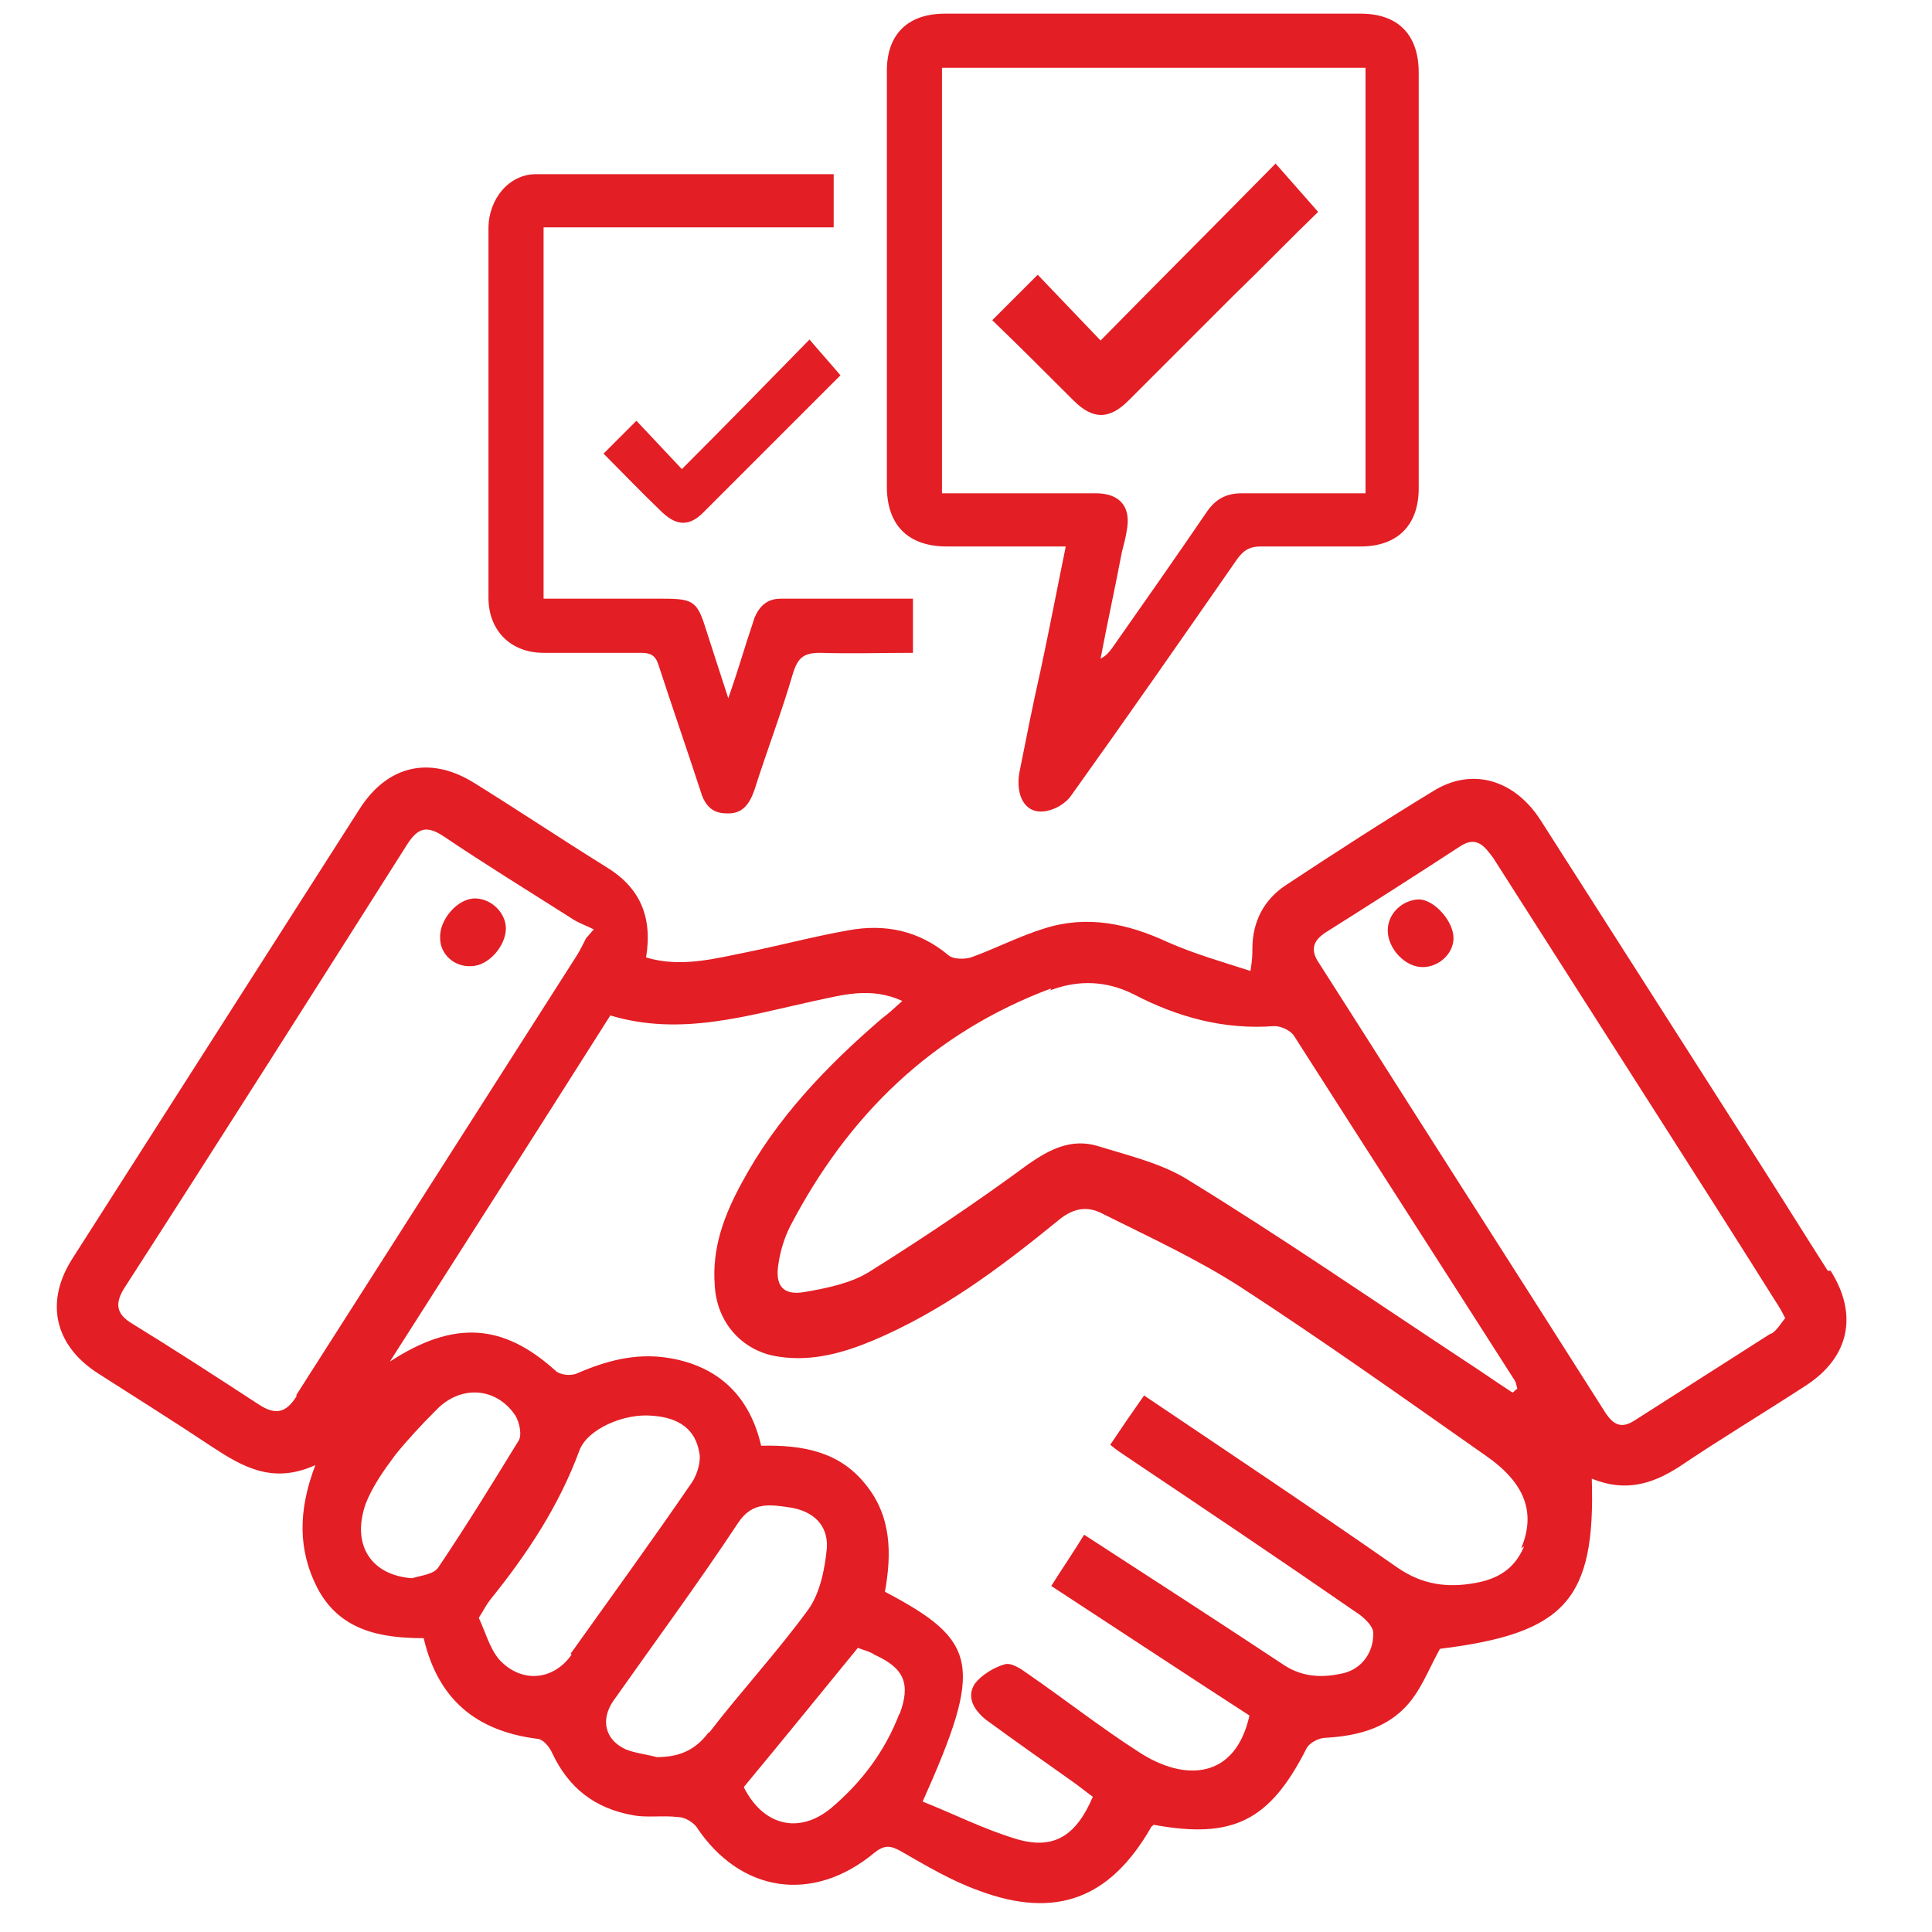
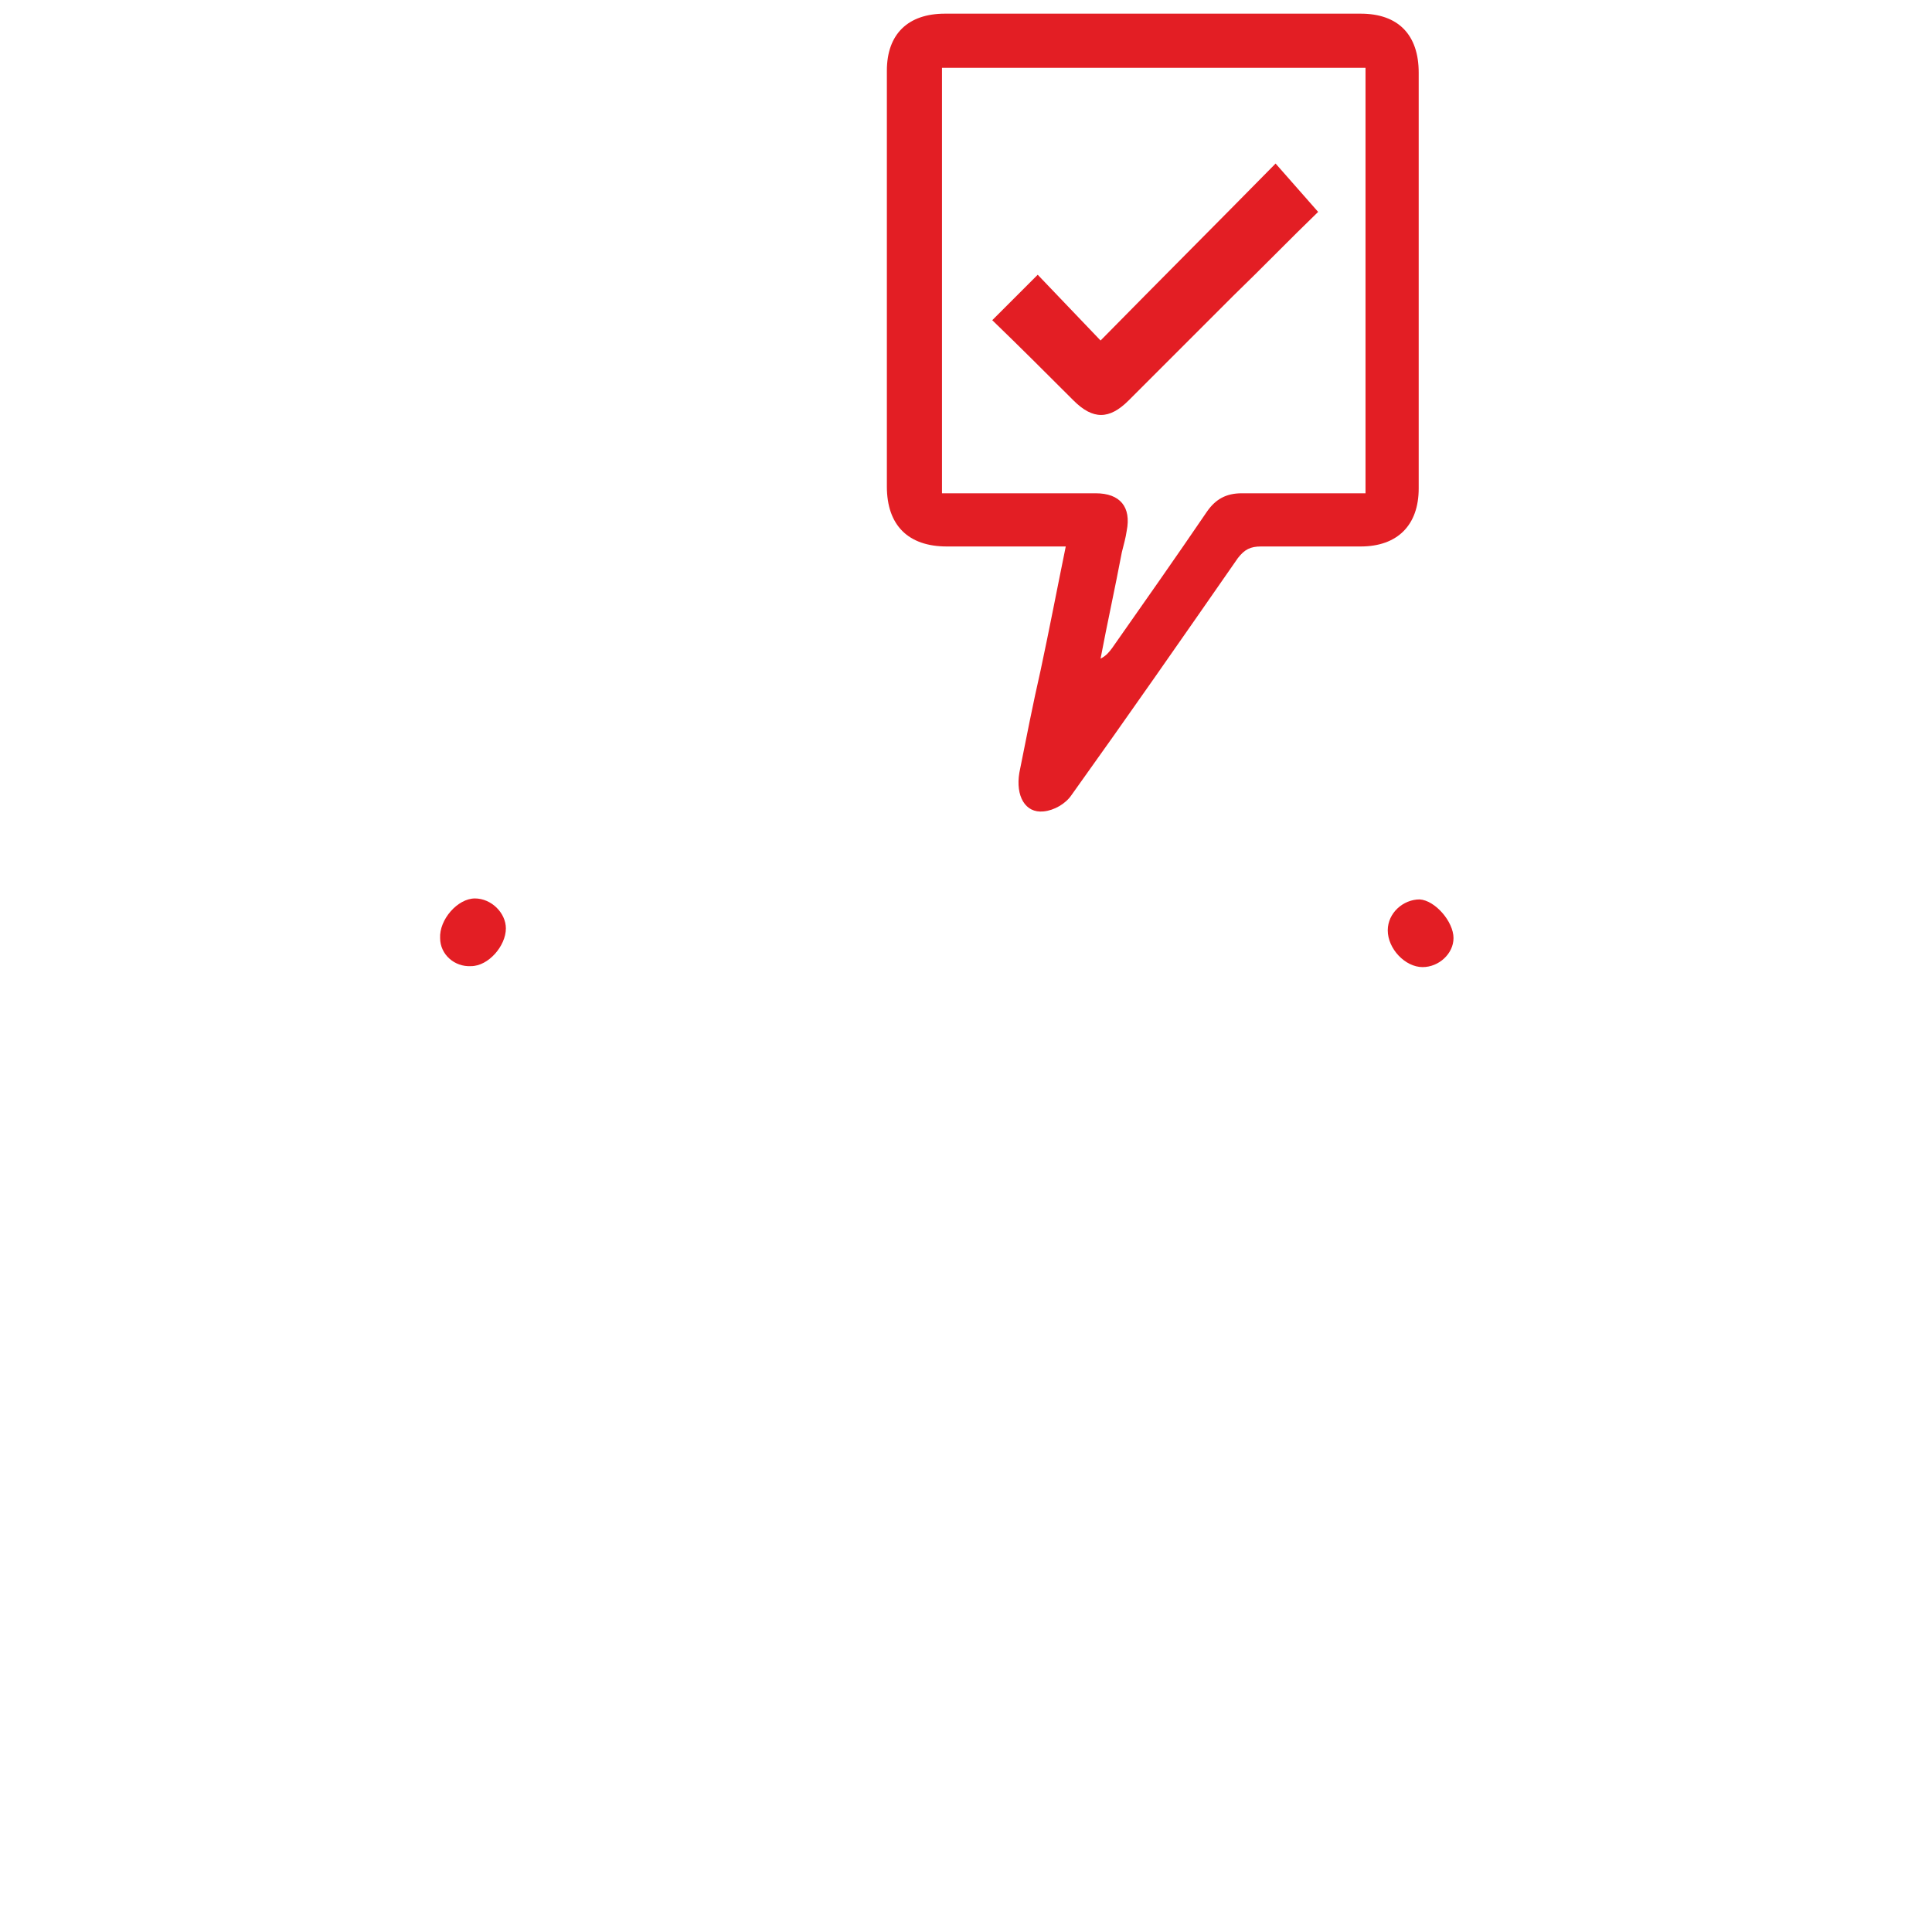
<svg xmlns="http://www.w3.org/2000/svg" width="70mm" height="70mm" version="1.1" style="shape-rendering:geometricPrecision; text-rendering:geometricPrecision; image-rendering:optimizeQuality; fill-rule:evenodd; clip-rule:evenodd" viewBox="0 0 7000 7000">
  <defs>
    <style type="text/css">
   
    .fil0 {fill:#E31E24;fill-rule:nonzero}
   
  </style>
  </defs>
  <g id="Vrstva_x0020_1" transform="matrix(0.331, 0, 0, 0.331, -27.481, -1460.401)">
    <g id="_105553176586400">
      <g id="Layer_1">
        <g>
-           <path class="fil0" d="M20089.72 18321.77c-243.45,-381.05 -486.9,-772.68 -730.34,-1153.73 -804.44,-1259.58 -1608.87,-2519.15 -2413.31,-3778.73 -285.79,-444.56 -751.51,-582.16 -1174.9,-317.54 -539.82,328.13 -1079.64,677.42 -1608.87,1026.71 -243.45,158.77 -370.46,402.22 -370.46,698.59 0,63.51 0,116.43 -21.17,243.45 -328.13,-105.85 -624.5,-190.52 -910.28,-317.54 -433.97,-201.11 -878.53,-296.37 -1344.25,-148.19 -275.2,84.68 -539.82,222.28 -804.44,317.54 -74.09,21.17 -190.52,21.17 -243.45,-21.17 -328.13,-275.2 -698.59,-349.29 -1100.81,-275.2 -359.88,63.51 -719.76,158.77 -1079.64,232.86 -370.46,74.09 -751.51,179.94 -1132.56,63.51 74.09,-455.14 -74.09,-772.68 -444.56,-994.96 -476.31,-296.37 -952.62,-613.91 -1428.93,-910.28 -486.9,-306.96 -952.62,-201.11 -1259.58,275.2 -1047.88,1640.63 -2095.77,3281.25 -3143.65,4921.88 -306.96,476.31 -201.11,952.62 275.2,1259.58 412.8,264.62 836.19,529.23 1248.99,804.44 338.71,222.28 666.83,412.8 1132.56,201.11 -190.52,497.48 -190.52,931.45 21.17,1344.25 243.45,465.73 688,550.4 1164.31,550.4 158.77,677.42 582.16,1016.13 1238.41,1100.81 63.51,0 137.6,84.68 169.35,158.77 179.94,381.05 465.73,603.33 878.53,677.42 158.77,31.75 328.13,0 497.48,21.17 74.09,0 158.77,52.92 201.11,105.85 476.31,719.76 1270.16,846.77 1947.58,285.79 105.85,-84.68 169.35,-84.68 285.79,-21.17 275.2,158.77 560.99,328.13 857.36,433.97 846.77,317.54 1439.52,84.68 1884.07,-688 0,-10.58 21.17,-21.17 31.75,-31.75 867.94,158.77 1270.16,-42.34 1672.38,-836.19 31.75,-63.51 137.6,-116.43 211.69,-116.43 370.46,-21.17 719.76,-116.43 952.62,-433.97 116.43,-158.77 190.52,-349.29 296.37,-539.82 1365.42,-169.35 1704.13,-529.23 1661.79,-1862.9 359.88,148.19 656.25,63.51 952.62,-127.02 455.14,-306.96 931.45,-592.74 1386.59,-889.11 476.31,-306.96 582.16,-772.68 275.2,-1259.58l-31.72 -0.02zm-8510.08 -3069.55c306.96,-116.43 613.91,-105.85 910.28,42.34 486.9,254.03 994.96,391.63 1545.36,349.29 63.51,0 169.35,42.34 211.69,105.85 804.44,1259.58 1608.87,2508.57 2413.31,3768.15 21.17,31.75 21.17,63.51 31.75,95.26 -21.17,10.58 -31.75,31.75 -52.92,42.34 -179.94,-116.43 -359.88,-243.45 -539.82,-359.88 -994.96,-656.25 -1979.33,-1333.67 -2995.46,-1958.17 -296.37,-190.52 -666.83,-275.2 -1005.54,-381.05 -285.79,-84.68 -518.65,31.75 -762.1,201.11 -560.99,412.8 -1143.15,804.44 -1735.89,1174.9 -201.11,127.02 -465.73,179.94 -709.17,222.28 -243.45,42.34 -328.13,-74.09 -285.79,-317.54 21.17,-137.6 63.51,-275.2 127.02,-402.22 635.08,-1217.24 1555.95,-2116.94 2857.86,-2603.83l-10.58 21.17zm-8245.47 4434.98c-116.43,190.52 -232.86,222.28 -423.39,95.26 -455.14,-296.37 -910.28,-592.74 -1376.01,-878.53 -179.94,-105.85 -201.11,-222.28 -84.68,-402.22 1037.3,-1608.87 2064.01,-3228.33 3090.73,-4847.78 116.43,-179.94 211.69,-211.69 402.22,-84.68 455.14,306.96 920.87,592.74 1386.59,889.11 74.09,52.92 169.35,84.68 254.03,127.02 -31.75,31.75 -52.92,63.51 -84.68,95.26 -31.75,63.51 -63.51,127.02 -95.26,179.94 -1026.71,1608.87 -2053.43,3217.74 -3080.14,4826.61l10.59 0.01zm1545.37 1884.07c-52.92,74.09 -179.94,84.68 -285.79,116.43 -444.56,-31.75 -666.83,-359.88 -508.06,-815.02 74.09,-190.52 201.11,-370.46 328.13,-539.82 137.6,-169.35 285.79,-328.13 444.56,-486.9 264.62,-275.2 656.25,-254.03 867.94,63.51 42.34,74.09 74.09,211.69 31.75,275.2 -285.79,465.73 -571.57,931.45 -878.53,1386.59l0 0.01zm1460.68 952.62c-201.11,285.79 -550.4,317.54 -793.85,52.92 -105.85,-127.02 -148.19,-296.37 -222.28,-455.14 52.92,-84.68 84.68,-148.19 127.02,-201.11 402.22,-497.48 751.51,-1026.71 973.79,-1630.04 84.68,-232.86 486.9,-412.8 804.44,-381.05 285.79,21.17 465.73,148.19 508.06,402.22 21.17,95.26 -21.17,232.86 -74.09,317.54 -433.97,635.08 -889.11,1259.58 -1333.67,1884.07l10.58 10.59zm1503.03 846.78c-148.19,201.11 -328.13,275.2 -571.57,275.2 -116.43,-31.75 -232.86,-42.34 -338.71,-84.68 -232.86,-105.85 -275.2,-328.13 -137.6,-529.23 455.14,-645.67 931.45,-1291.33 1365.42,-1947.58 158.77,-243.45 359.88,-201.11 582.16,-169.35 243.45,42.34 402.22,190.52 391.63,433.97 -21.17,232.86 -74.09,497.48 -201.11,677.42 -338.71,465.73 -740.93,899.7 -1090.22,1354.84l0 -10.59zm2085.18 -201.11c-158.77,412.8 -412.8,751.51 -751.51,1037.3 -349.29,285.79 -740.93,190.52 -952.62,-232.86 412.8,-497.48 825.6,-1005.54 1248.99,-1524.19 84.68,31.75 137.6,42.34 179.94,74.09 328.13,148.19 402.22,317.54 275.2,656.25l0 -10.59zm6837.7 -1831.15c-105.85,254.03 -296.37,359.88 -539.82,402.22 -296.37,52.92 -571.57,21.17 -846.77,-169.35 -910.28,-635.08 -1831.15,-1248.99 -2773.19,-1884.07 -127.02,179.94 -243.45,349.29 -370.46,539.82 63.51,52.92 127.02,95.26 190.52,137.6 836.19,560.99 1672.38,1121.98 2497.98,1693.55 84.68,52.92 201.11,158.77 190.52,243.45 0,190.52 -116.43,370.46 -317.54,423.39 -222.28,52.92 -444.56,52.92 -656.25,-84.68 -719.76,-476.31 -1439.52,-942.04 -2191.03,-1428.93 -116.43,190.52 -232.86,359.88 -359.88,560.99 730.34,476.31 1450.1,952.62 2169.86,1418.35 -158.77,709.17 -719.76,719.76 -1206.65,402.22 -412.8,-264.62 -804.44,-571.57 -1217.24,-857.36 -74.09,-52.92 -179.94,-127.02 -254.03,-105.85 -116.43,31.75 -254.03,116.43 -328.13,211.69 -95.26,148.19 -10.58,285.79 116.43,391.63 317.54,232.86 635.08,455.14 963.21,688 74.09,52.92 137.6,105.85 211.69,158.77 -179.94,423.39 -423.39,582.16 -825.6,465.73 -359.88,-105.85 -688,-275.2 -1037.3,-412.8 666.83,-1492.44 613.91,-1757.06 -412.8,-2296.88 74.09,-412.8 74.09,-825.6 -211.69,-1174.9 -285.79,-359.88 -688,-433.97 -1143.15,-423.39 -127.02,-550.4 -476.31,-878.53 -1026.71,-963.21 -349.29,-52.92 -666.83,31.75 -984.38,169.35 -63.51,31.75 -179.94,21.17 -232.86,-21.17 -582.16,-529.23 -1121.98,-560.99 -1820.56,-105.85 804.44,-1259.58 1608.87,-2519.15 2413.31,-3789.31 772.68,232.86 1503.02,0 2233.37,-158.77 306.96,-63.51 613.91,-158.77 963.21,0 -84.68,74.09 -148.19,137.6 -222.28,190.52 -603.33,518.65 -1153.73,1090.22 -1534.78,1799.4 -190.52,349.29 -328.13,709.17 -296.37,1121.98 21.17,412.8 306.96,730.34 709.17,783.27 359.88,52.92 698.59,-42.34 1026.71,-179.94 751.51,-317.54 1386.59,-793.85 2011.09,-1301.92 158.77,-137.6 317.54,-179.94 497.48,-84.68 508.06,254.03 1037.3,497.48 1513.61,804.44 910.28,592.74 1788.81,1217.24 2677.92,1841.73 444.56,306.96 550.4,635.08 391.63,1016.13l31.76 -21.17zm2699.09 -2328.63c-497.48,317.54 -994.96,635.08 -1492.44,952.62 -179.94,116.43 -264.62,0 -349.29,-137.6 -899.7,-1418.35 -1809.98,-2836.69 -2709.68,-4255.04 -127.02,-201.11 -264.62,-412.8 -391.63,-613.91 -95.26,-137.6 -74.09,-243.45 74.09,-338.71 486.9,-306.96 984.38,-624.5 1471.27,-942.04 179.94,-116.43 264.62,0 359.88,127.02 635.08,994.96 1270.16,1989.92 1905.24,2984.88 391.63,613.91 783.27,1227.82 1174.9,1852.32 42.34,63.51 74.09,116.43 116.43,201.11 -52.92,63.51 -84.68,127.02 -148.19,169.35l-10.58 0z" />
          <path class="fil0" d="M5281.75 14246.67c-190.52,0 -391.63,232.86 -381.05,433.97 0,179.94 158.77,317.54 338.71,306.96 190.52,0 381.05,-222.28 381.05,-412.8 0,-169.35 -158.77,-328.13 -338.71,-328.13z" />
          <path class="fil0" d="M15622.98 14257.26c-179.94,0 -349.29,148.19 -349.29,338.71 0,201.11 190.52,402.22 381.05,402.22 179.94,0 338.71,-148.19 338.71,-317.54 0,-179.94 -201.11,-412.8 -370.46,-423.39l-0.01 0z" />
        </g>
        <path class="fil0" d="M11770.16 10393.85c-455.14,0 -889.11,0 -1323.08,0 -423.39,0 -656.25,-232.86 -656.25,-656.25 0,-1513.61 0,-3037.8 0,-4551.41 0,-402.22 232.86,-624.5 635.08,-624.5 1513.61,0 3037.8,0 4551.41,0 412.8,0 635.08,232.86 635.08,645.67 0,1513.61 0,3037.8 0,4551.41 0,402.22 -232.86,635.08 -635.08,635.08 -359.88,0 -730.34,0 -1090.22,0 -116.43,0 -179.94,31.75 -254.03,127.02 -603.33,867.94 -1206.65,1735.89 -1820.56,2593.25 -63.51,95.26 -190.52,169.35 -306.96,179.94 -201.11,21.17 -306.96,-169.35 -264.62,-423.39 74.09,-370.46 148.19,-751.51 232.86,-1121.98 95.26,-444.56 179.94,-889.11 275.2,-1354.84l21.17 0zm3260.08 -582.16l0 -4657.25 -4636.09 0 0 4657.26c74.09,0 137.6,0 211.69,0 486.9,0 984.38,0 1471.27,0 264.62,0 391.63,148.19 338.71,412.8 -10.58,74.09 -31.75,148.19 -52.92,232.86 -74.09,391.63 -158.77,772.68 -232.86,1164.31 63.51,-31.75 95.26,-74.09 127.02,-116.43 349.29,-497.48 698.59,-994.96 1037.3,-1492.44 95.26,-137.6 211.69,-201.11 381.05,-201.11 444.56,0 899.7,0 1354.84,0l-0.01 0z" />
-         <path class="fil0" d="M6033.27 10965.42c444.56,0 878.53,0 1312.5,0 328.13,0 370.46,31.75 465.73,338.71 74.09,232.86 148.19,455.14 243.45,751.51 74.09,-211.69 127.02,-381.05 179.94,-550.4 31.75,-105.85 74.09,-222.28 105.85,-328.13 52.92,-127.02 137.6,-211.69 285.79,-211.69 476.31,0 963.21,0 1450.1,0l0 592.74c-338.71,0 -677.42,10.58 -1016.13,0 -179.94,0 -243.45,52.92 -296.37,222.28 -127.02,433.97 -285.79,846.77 -423.39,1280.75 -52.92,148.19 -127.02,264.62 -306.96,254.03 -169.35,0 -243.45,-105.85 -285.79,-254.03 -148.19,-455.14 -306.96,-910.28 -455.14,-1365.42 -31.75,-105.85 -84.68,-137.6 -190.52,-137.6 -359.88,0 -719.76,0 -1069.05,0 -359.88,0 -603.33,-243.45 -603.33,-603.33 0,-1344.25 0,-2699.09 0,-4043.35 0,-317.54 222.28,-592.74 518.65,-592.74 1079.64,0 2159.27,0 3260.08,0l0 582.16 -3175.41 0 0 4075.1 0 -10.59z" />
        <path class="fil0" d="M14511.59 6731.55c-306.96,296.37 -613.91,613.91 -931.45,920.87 -381.05,381.05 -762.1,762.1 -1143.15,1143.15 -211.69,211.69 -391.63,211.69 -603.33,0 -296.37,-296.37 -592.74,-592.74 -889.11,-878.53 169.35,-169.35 328.13,-328.13 497.48,-497.48 211.69,222.28 444.56,465.73 688,719.76 645.67,-656.25 1270.16,-1280.75 1915.83,-1937 158.77,179.94 306.96,349.29 465.73,529.23z" />
-         <path class="fil0" d="M9293.35 8509.78c-222.28,222.28 -444.56,444.56 -677.42,677.42 -275.2,275.2 -560.99,560.99 -836.19,836.19 -148.19,148.19 -285.79,148.19 -444.56,0 -222.28,-211.69 -433.97,-433.97 -645.67,-645.67 127.02,-127.02 243.45,-243.45 359.88,-359.88 158.77,169.35 317.54,338.71 497.48,529.23 476.31,-476.31 931.45,-942.04 1397.18,-1418.35 116.43,137.6 222.28,254.03 338.71,391.63l10.59 -10.57z" />
      </g>
    </g>
  </g>
</svg>